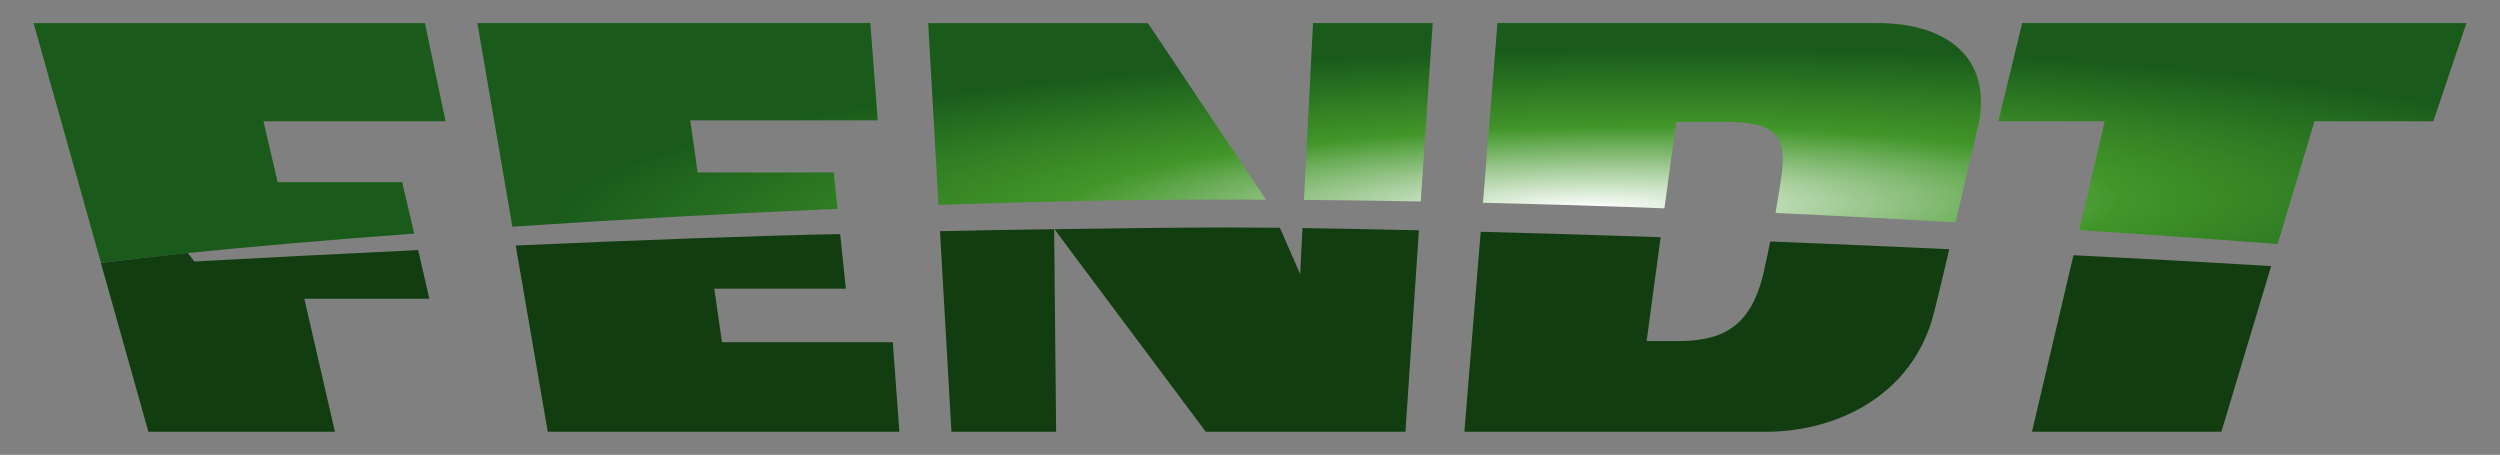
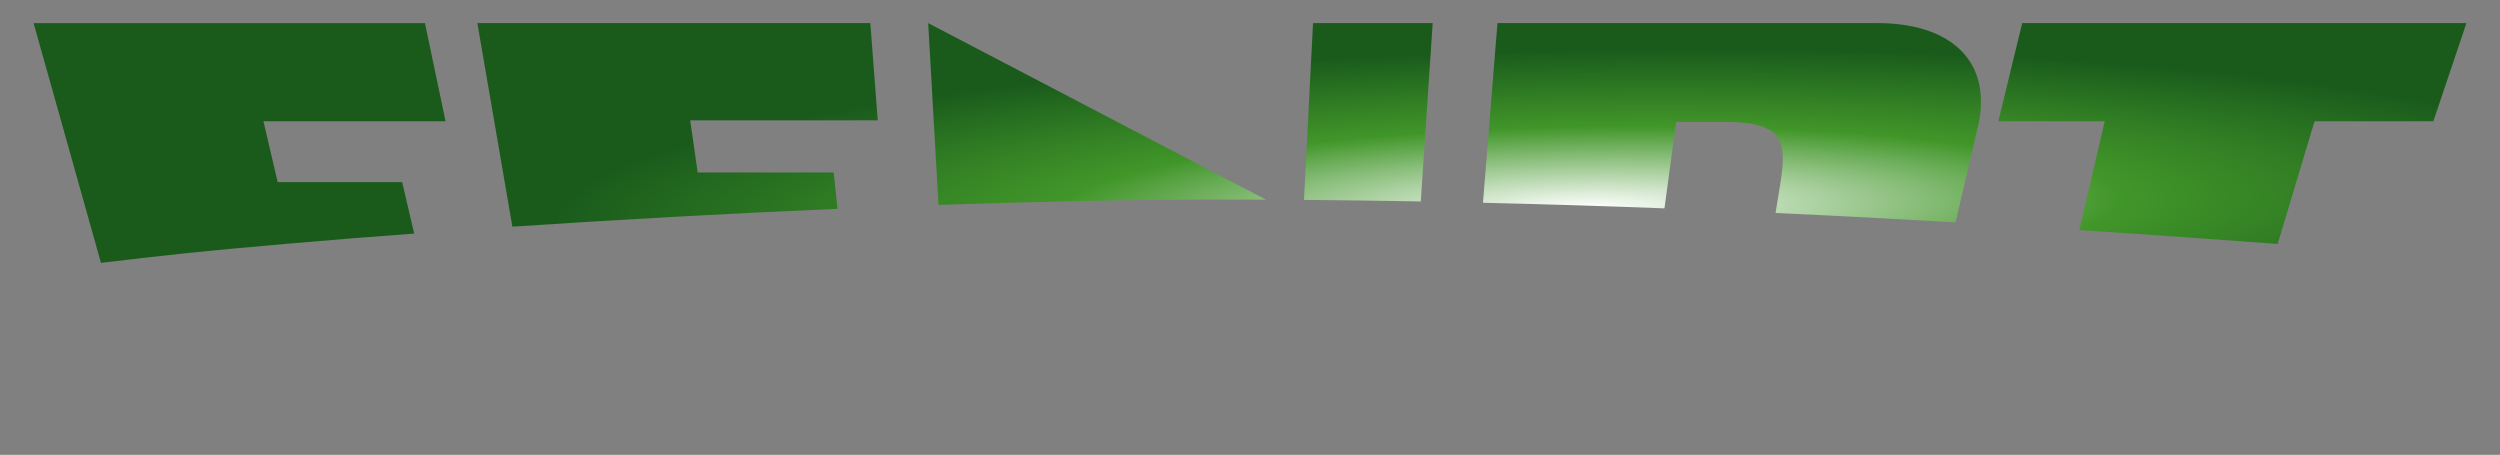
<svg xmlns="http://www.w3.org/2000/svg" xmlns:xlink="http://www.w3.org/1999/xlink" version="1.1" width="595.747" height="108.388" id="svg3360">
  <rect width="100%" height="100%" fill="#808080" stroke="none" />
  <defs id="defs3362">
    <radialGradient cx="0" cy="0" r="1" fx="0" fy="0" id="radialGradient3310" xlink:href="#radialGradient86" gradientUnits="userSpaceOnUse" gradientTransform="matrix(207.038,2.891,0.434,-31.053,447.422,742.801)" spreadMethod="pad" />
    <radialGradient cx="0" cy="0" r="1" fx="0" fy="0" id="radialGradient86" gradientUnits="userSpaceOnUse" gradientTransform="matrix(207.038,2.891,0.434,-31.053,447.422,742.801)" spreadMethod="pad">
      <stop id="stop88" style="stop-color:#ffffff;stop-opacity:1" offset="0" />
      <stop id="stop90" style="stop-color:#419629;stop-opacity:1" offset="0.227" />
      <stop id="stop92" style="stop-color:#419629;stop-opacity:1" offset="0.227" />
      <stop id="stop94" style="stop-color:#1a5b1c;stop-opacity:1" offset="0.442" />
      <stop id="stop96" style="stop-color:#1a5b1c;stop-opacity:1" offset="1" />
    </radialGradient>
    <radialGradient cx="0" cy="0" r="1" fx="0" fy="0" id="radialGradient3358" xlink:href="#radialGradient86" gradientUnits="userSpaceOnUse" gradientTransform="matrix(564.586,-7.883,1.182,84.682,431.485,527.778)" spreadMethod="pad" />
  </defs>
  <g transform="translate(-52.126,-478.168)" id="layer1">
-     <path d="m 534.01,483.672 -5.675,23.386 25.35,0 -6.065,25.925 c 18.993,1.246 35.014,2.424 47.272,3.324 l 0,0 8.789,-29.249 28.314,0 7.878,-23.386 -105.864,0 z m -125.042,0 -3.452,42.813 c 14.865,0.349 29.32,0.804 43.247,1.333 l 0,0 2.784,-20.597 12.018,0 c 15.827,0 14.123,6.763 12.179,18.595 l 0,0 c -0.18,1.123 -0.352,2.146 -0.51,3.109 l 0,0 c 15.165,0.695 29.525,1.456 42.898,2.233 l 0,0 c 2.76,-11.775 5.59,-23.937 5.59,-23.937 l 0,0 c 2.806,-14.952 -7.21,-23.55 -24.196,-23.55 l 0,0 -90.557,0 z m -43.948,0 -2.154,42.134 c 9.394,0.076 18.674,0.202 27.826,0.368 l 0,0 2.844,-42.503 -28.516,0 z m -91.708,0 2.457,43.326 c 23.318,-0.802 46.026,-1.276 66.658,-1.276 l 0,0 c 3.81,0 7.6,0.011 11.382,0.025 l 0,0 -28.14,-42.074 -52.358,0 z m -107.434,0 8.347,48.51 c 24.616,-1.636 51.109,-3.122 77.473,-4.254 l 0,0 -0.905,-8.669 -32.413,0 -1.781,-12.419 44.692,0 -1.767,-23.168 -93.647,0 z m -105.752,0 16.059,57.138 c 5.931,-0.731 14.142,-1.65 20.627,-2.345 l 0,0 c 3.272,-0.33 6.711,-0.665 10.292,-1.001 l 0,0 c 4.66,-0.436 9.563,-0.878 14.69,-1.317 l 0,0 c 9.064,-0.783 18.797,-1.56 29.031,-2.318 l 0,0 -2.861,-12.26 -29.672,0 -3.384,-14.51 43.391,0 -4.911,-23.386 -93.262,0 z" id="path98" style="fill:url(#radialGradient3358);stroke:none" />
-     <path d="m 345.252,532.376 c -13.175,0 -27.734,0.209 -41.859,0.409 l 36.064,48.267 47.586,0 3.204,-47.995 c -9.823,-0.226 -19.304,-0.434 -27.747,-0.545 l -0.545,10.976 -4.84,-11.044 c -4.317,-0.046 -8.309,-0.068 -11.862,-0.068 z m -41.927,0.409 c -9.615,0.137 -19.26,0.281 -27.201,0.477 l 2.727,47.79 24.952,0 -0.477,-48.267 z m 101.648,0.614 -3.886,47.654 71.992,0 c 15.934,0 34.837,-8.075 39.95,-28.497 0.374,-1.443 1.884,-7.633 3.613,-14.998 -13.471,-0.627 -27.93,-1.249 -42.677,-1.841 -0.428,2.141 -0.881,4.347 -1.5,7.09 -3.005,13.428 -10.035,16.634 -20.452,16.634 l -7.499,0 3.341,-24.747 c -13.144,-0.464 -28.096,-0.908 -42.882,-1.295 z M 252.331,533.944 c -19.967,0.39 -49.066,1.475 -77.309,2.727 l 7.636,44.381 83.786,0 -1.568,-21.339 -40.7,0 -1.841,-12.749 31.36,0 -1.363,-13.021 z m -100.557,3.818 c -20.64,0.974 -39.118,1.944 -50.858,2.591 -0.892,0.049 -1.663,0.082 -2.454,0.136 0,0 -1.129,-1.429 -1.636,-2.045 -6.485,0.695 -14.723,1.658 -20.657,2.386 l 11.317,40.223 44.45,0 -7.295,-31.701 29.792,0 -2.659,-11.59 z m 394.456,1.227 -9.885,42.063 45.131,0 11.862,-39.473 c -7.581,-0.477 -24.728,-1.464 -47.108,-2.591 z" id="path110" style="fill:#113d10;fill-opacity:1;fill-rule:nonzero;stroke:none" />
+     <path d="m 534.01,483.672 -5.675,23.386 25.35,0 -6.065,25.925 c 18.993,1.246 35.014,2.424 47.272,3.324 l 0,0 8.789,-29.249 28.314,0 7.878,-23.386 -105.864,0 z m -125.042,0 -3.452,42.813 c 14.865,0.349 29.32,0.804 43.247,1.333 l 0,0 2.784,-20.597 12.018,0 c 15.827,0 14.123,6.763 12.179,18.595 l 0,0 c -0.18,1.123 -0.352,2.146 -0.51,3.109 l 0,0 c 15.165,0.695 29.525,1.456 42.898,2.233 l 0,0 c 2.76,-11.775 5.59,-23.937 5.59,-23.937 l 0,0 c 2.806,-14.952 -7.21,-23.55 -24.196,-23.55 l 0,0 -90.557,0 z m -43.948,0 -2.154,42.134 c 9.394,0.076 18.674,0.202 27.826,0.368 l 0,0 2.844,-42.503 -28.516,0 z m -91.708,0 2.457,43.326 c 23.318,-0.802 46.026,-1.276 66.658,-1.276 l 0,0 c 3.81,0 7.6,0.011 11.382,0.025 z m -107.434,0 8.347,48.51 c 24.616,-1.636 51.109,-3.122 77.473,-4.254 l 0,0 -0.905,-8.669 -32.413,0 -1.781,-12.419 44.692,0 -1.767,-23.168 -93.647,0 z m -105.752,0 16.059,57.138 c 5.931,-0.731 14.142,-1.65 20.627,-2.345 l 0,0 c 3.272,-0.33 6.711,-0.665 10.292,-1.001 l 0,0 c 4.66,-0.436 9.563,-0.878 14.69,-1.317 l 0,0 c 9.064,-0.783 18.797,-1.56 29.031,-2.318 l 0,0 -2.861,-12.26 -29.672,0 -3.384,-14.51 43.391,0 -4.911,-23.386 -93.262,0 z" id="path98" style="fill:url(#radialGradient3358);stroke:none" />
  </g>
</svg>